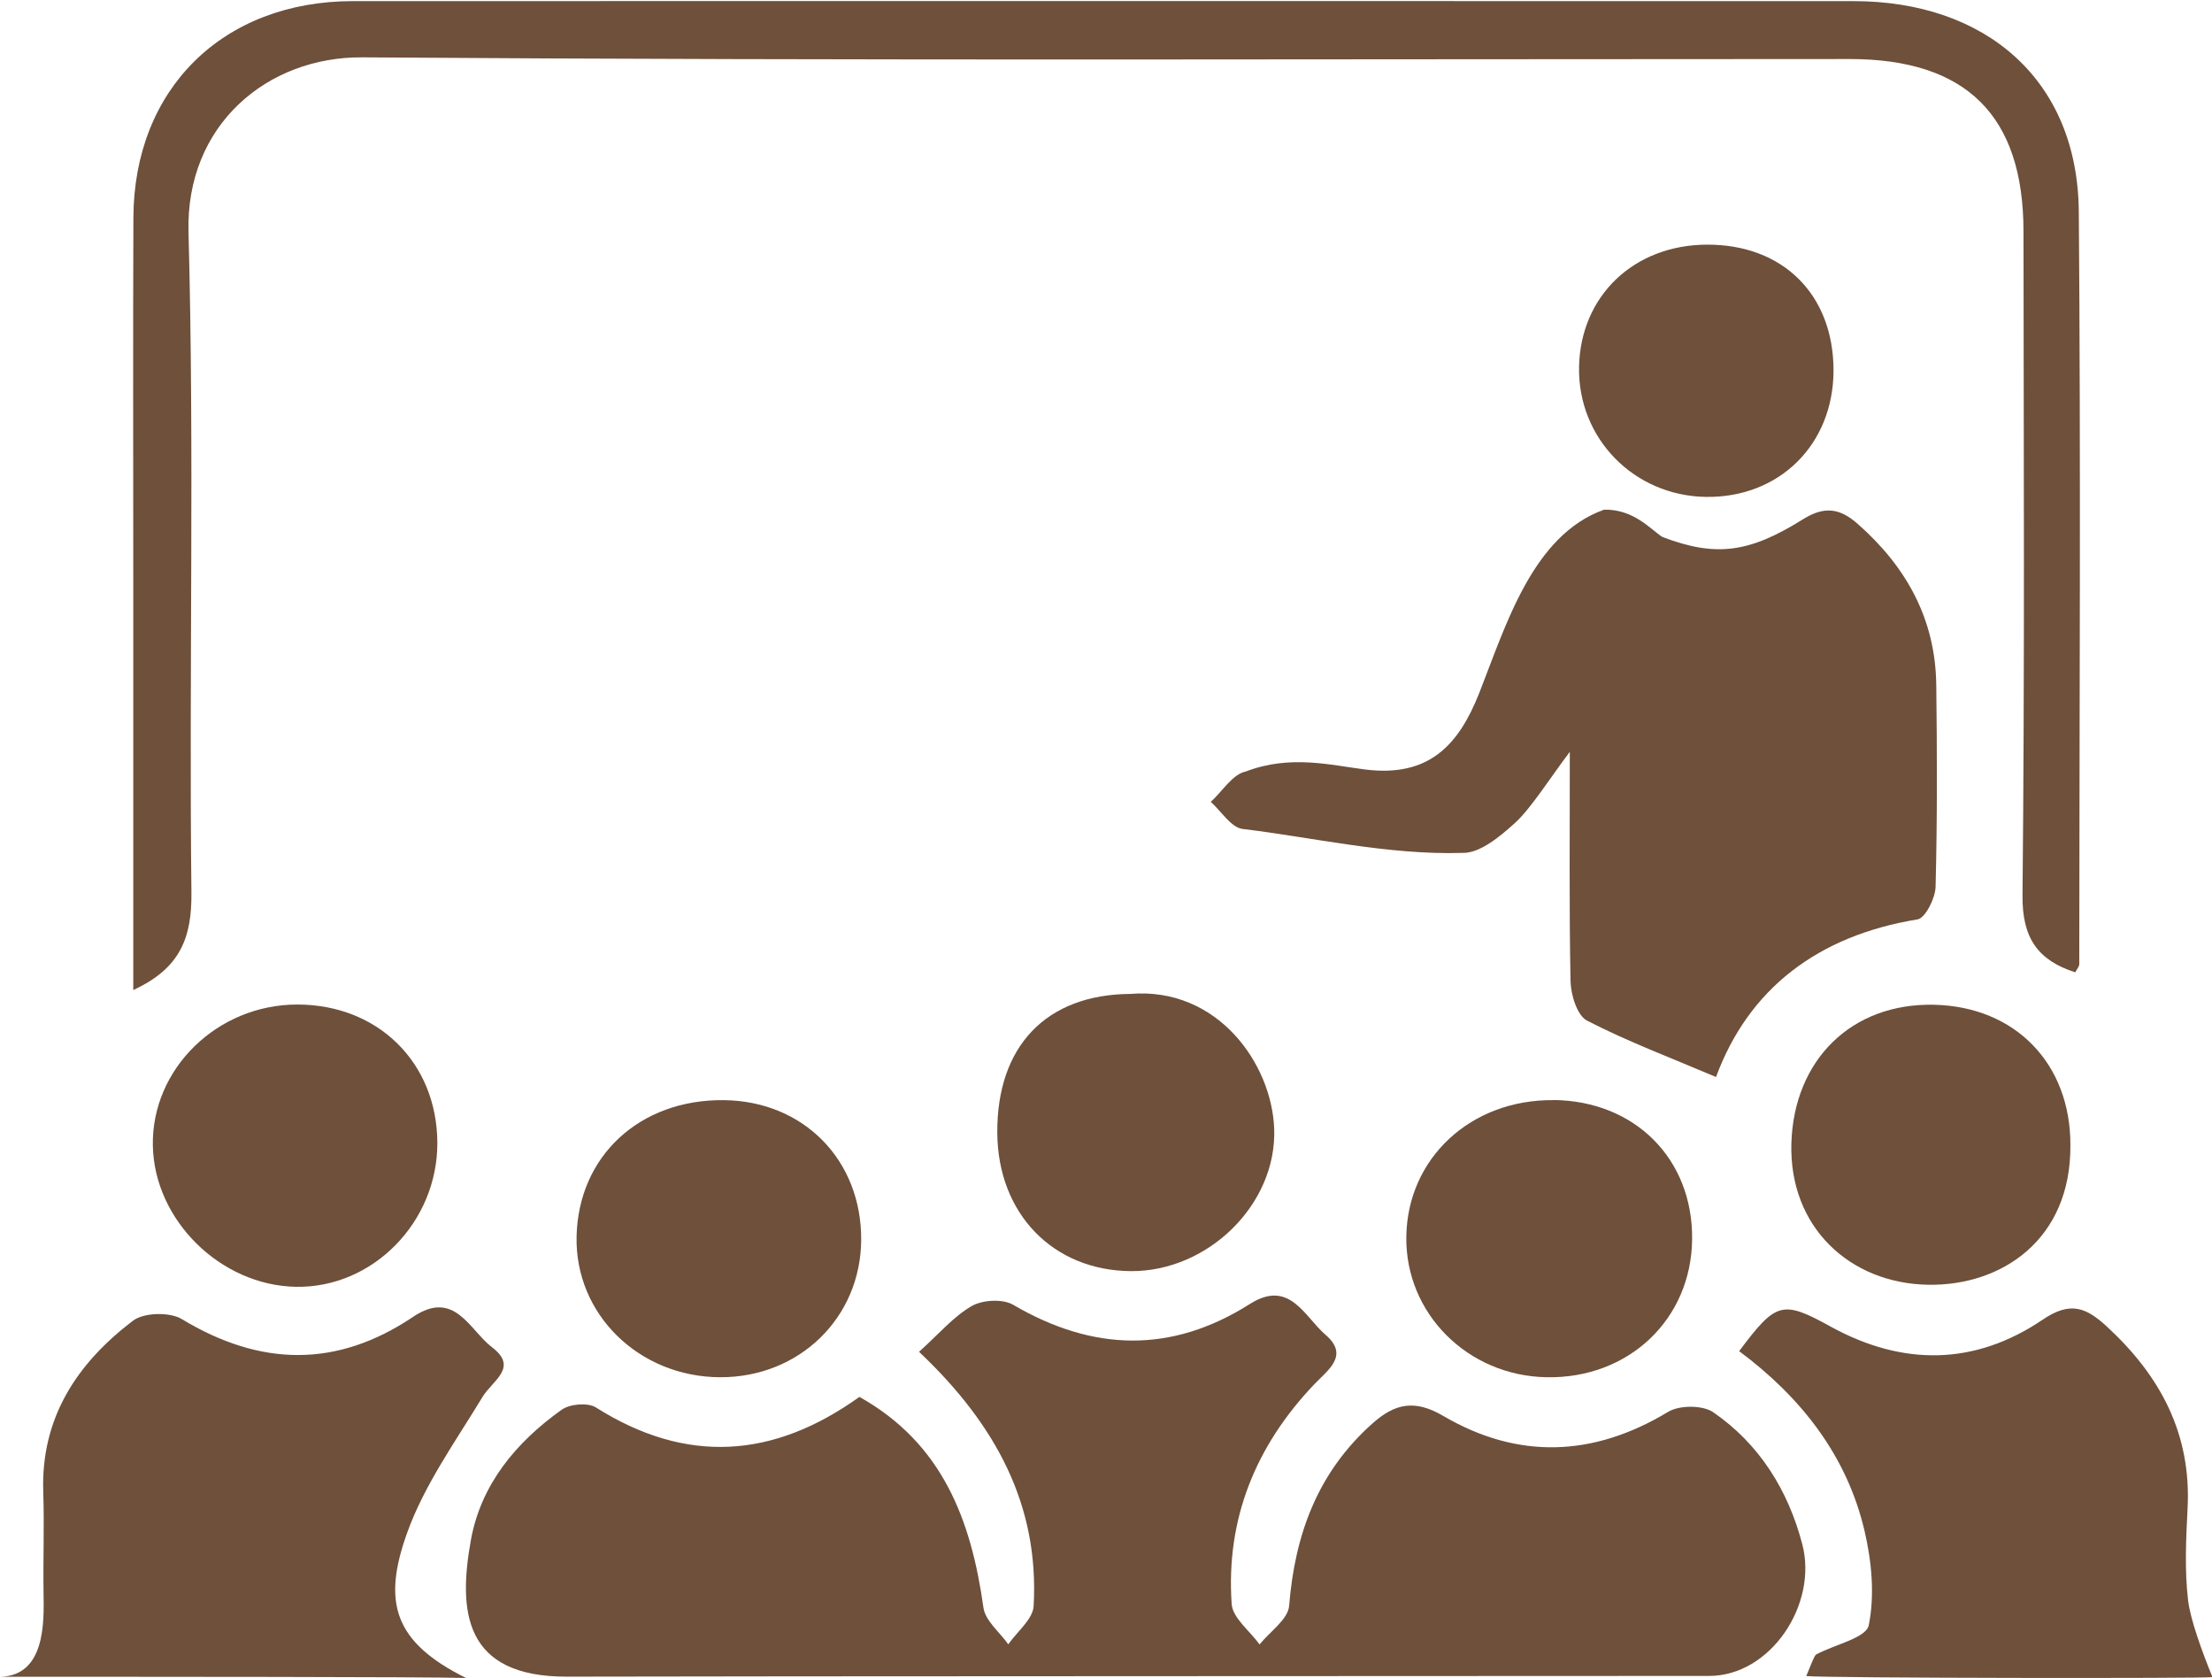
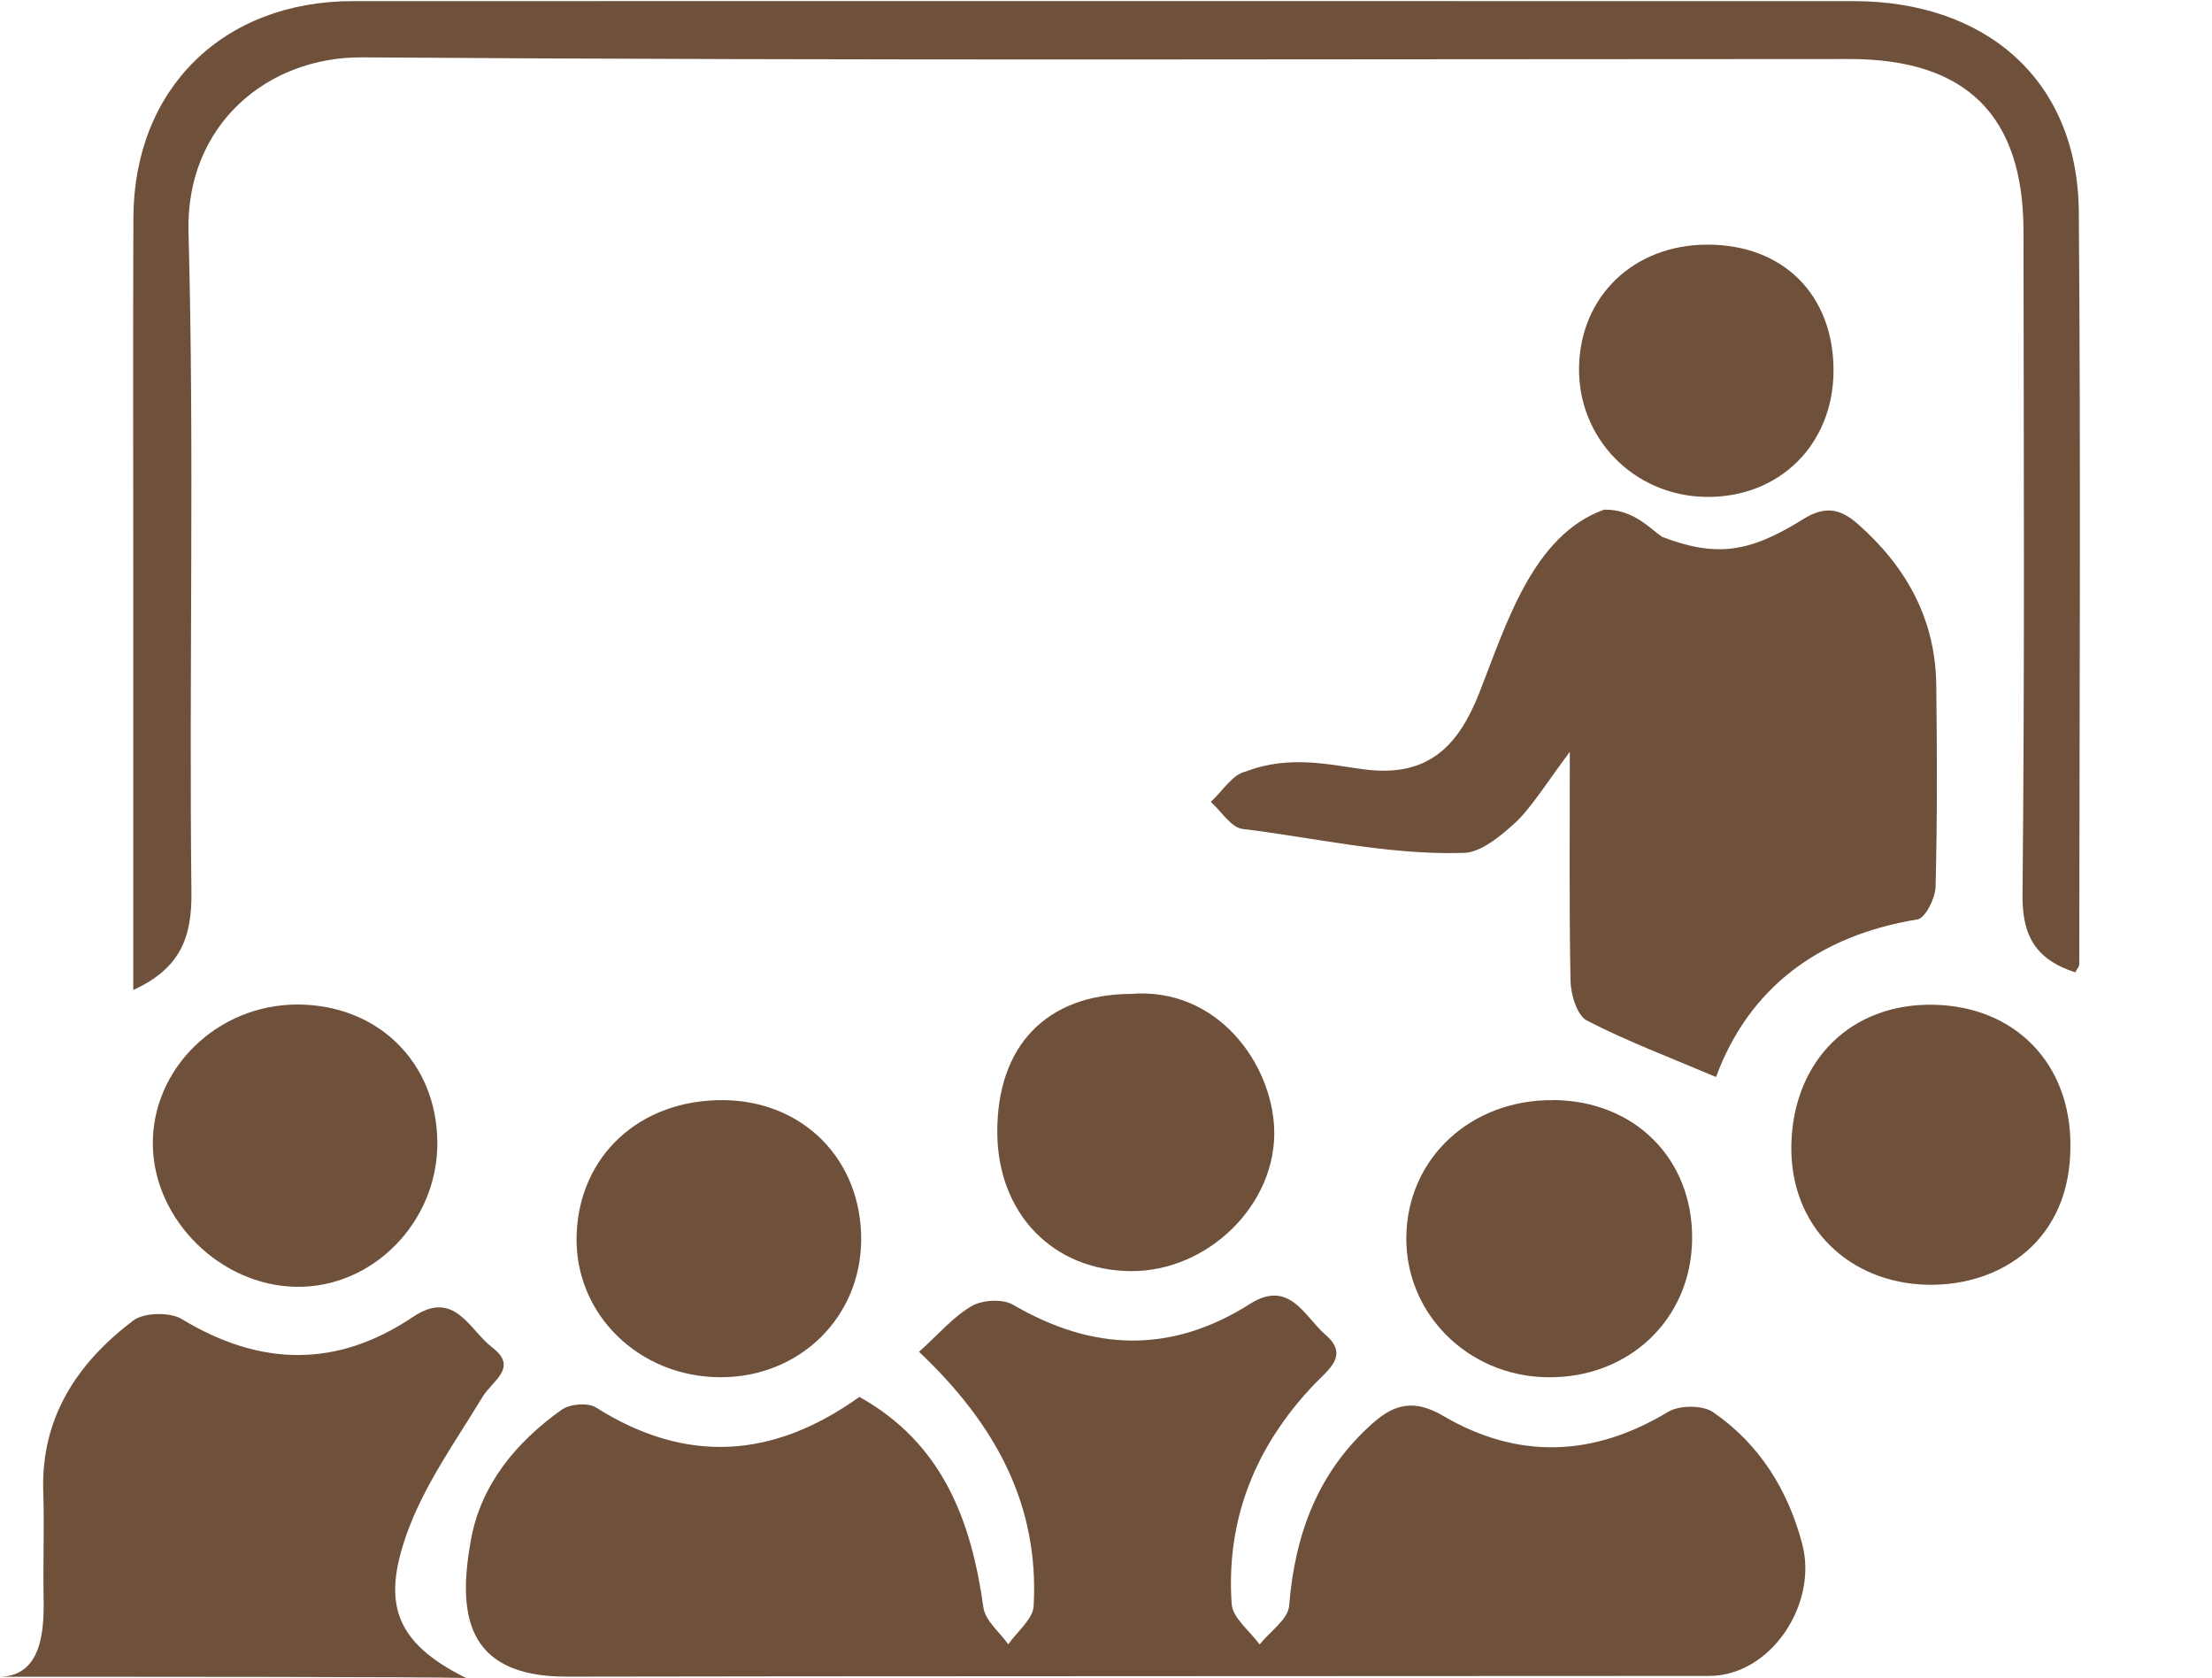
<svg xmlns="http://www.w3.org/2000/svg" width="2446" height="1855" version="1.1" viewBox="0 0 2446 1855">
  <g transform="matrix(1.333 0 0 -1.333 0 1855)">
    <g transform="scale(.1)">
      <path d="m7624 2705c166.1 149.4 285.4 292.3 437.2 379.6 89.44 51.5 257.2 60.7 343.4 10.2 661-386.4 1311-406.9 1964 6.9 329.2 208.8 452.2-105.4 626.4-254.9 201.7-172.9 20.7-292.1-95.2-414.1-484.7-510.2-731.2-1116-682.6-1819 8-116.6 151.1-224 231.6-335.7 85.5 106.4 236.2 207.6 245.1 320.2 47.7 593.9 238 1110 693.1 1514 183.4 162.9 347.8 200.4 585.3 61 619.2-362.9 1245-341.3 1866 33.9 93.4 56.4 286.1 56.6 373.5-3.3 385-264.7 622.7-649.6 739.3-1096 130.1-498.3-264.2-1091-772.4-1091-890.6-1.5-8272-1.801-9474-6-863.6-3.102-903.5 549.9-798.4 1133 82.82 460.7 375.7 812.6 753.8 1081 67.48 48 216.7 60.6 283 18.7 748.5-472.9 1471-425.2 2186 87.4 688.6-384.8 927.5-1021 1029-1748 15.18-108.6 134.8-202.9 206-304 73.29 105.6 204.2 208 210.4 317.3 46.66 831.6-308.7 1502-951 2109" fill="#6e503b" />
      <g transform="scale(1.059)">
        <path d="m1044 5387v3222c0 941.8-2.74 1884 0.92 2826 3.96 1011 702.2 1697 1721 1697 3918 0.4 7837 0.7 11755-0.2 1027-0.3 1755-610.5 1763-1650 16.1-1964 4.9-3928 3.6-5892 0-18.75-18-37.5-31.4-63.88-295.5 95.44-416.3 270.8-413.1 602.5 17.3 1734 9.4 3469 7.6 5203-1.1 905.6-449.4 1347-1362 1347-3884 0.4-7768-14.7-11651 13.1-743.5 5.3-1384-528.8-1361-1370 46.79-1722 3.2-3446 22.86-5168 4.12-352-83.84-595-454.6-765.6" fill="#6e503b" />
      </g>
      <path d="m3866 0c-350.2 9.902-2598 9.902-3866 9.902 377.6 7.398 365.4 454.8 361.3 693.6-4.519 279.1 7.106 558.7-2.422 837.6-21.31 616.1 280.1 1069 744.5 1422 90.09 68.4 305.3 73.3 405.1 12.9 650.2-393.3 1285-407 1918 18.7 345 232.2 467.4-109.3 655.8-252.7 221.2-168.2 3.55-274.6-78.95-410.5-223.4-368.5-482.9-728.8-626.3-1129-204.4-570.1-115.1-903.5 489.7-1203" fill="#6e503b" />
      <g transform="scale(1.126)">
-         <path d="m16300 6.219c-43.9-10.39-2847-7.816-2993 7.819 32.7 76.32 59 151.5 73.3 159.1 134.3 72.41 368 121.4 387.1 214.7 45.4 222.3 21.5 472.5-31.6 698.2-130.8 555.8-470.5 983.9-923 1321 272.5 364.8 318.2 376.9 674 180.9 531.5-292.5 1063-287 1562 51.09 202.5 137.2 318.5 91.24 472.1-50.02 394.2-362.8 623.8-790.1 595.5-1339-11.6-225.9-22.6-455.3 3.7-678.6 16.4-139.2 102.8-377.6 179.4-564.9" fill="#6e503b" />
-       </g>
+         </g>
      <g fill="#6e503b">
        <path d="m3628 4439c2.42-658.5-536.2-1207-1174-1195-625.6 11.6-1174 552.8-1186 1170-12.43 637.9 534.9 1172 1200 1171 669.5-0.8 1157-482.9 1160-1146" />
        <path d="m5974 2494c-675 2.5-1206 523.6-1191 1169 15.82 666.2 523.9 1136 1221 1129 661.6-6.78 1143-496.1 1140-1158-3.23-645.8-512.6-1142-1170-1140" />
        <path d="m12889 4793c674.4-7.59 1154-489 1148-1153-6.1-665.3-526-1159-1208-1146-654.7 12.1-1171 529.1-1163 1164 8.2 652.6 536 1142 1223 1134" />
      </g>
      <g transform="scale(1.054)">
        <path d="m16295 4192c5.3-746.2-544.9-1109-1122-1098-612.3 11.19-1093 451.8-1074 1113 19.4 652.3 469.7 1105 1124 1090 638.7-14.7 1074-463.7 1072-1105" fill="#6e503b" />
      </g>
      <g fill="#6e503b">
        <path d="m9378 5673c720.4 59.09 1172-576.6 1192-1118 23.2-625-547.5-1185-1189-1181-646.3 4.7-1103 476.9-1108 1145-5 720.6 406 1150 1105 1154" />
        <path d="m15210 10844c-0.8-613.9-449.1-1058-1059-1049-597.6 9.36-1063 486-1052 1077 11 589 453.9 1013 1061 1015 630.9 2.4 1050-414.9 1050-1044" />
        <path d="m16062 8238c-6.6 543.6-248.3 978.1-651.3 1333-143.2 125.9-270.4 153.2-453 39.07-447.8-280-723-316.4-1168-147.2-100.1 65.39-237.3 231-482.9 226.2-594.1-211.7-814.5-959.8-1036-1521-172.1-436.1-420.6-700-947.2-633.7-285 36.01-620.3 124.3-988.7-16.63-109.3-21.47-194.6-164.4-290.8-252 87.7-77.98 168.5-213.3 264.1-224.6 567.8-67.49 1207-217.8 1824-198.6 145-3.87 313.4 137.7 436.9 249.8 130 118 292.7 376 453.2 588.3 0.7-633.7-6.3-1268 6.1-1901 2.3-113.7 54.5-285.6 136.8-328.1 337.9-174.2 696.3-308.7 1070-467.6 270.6 732 844.2 1172 1671 1307 65.5 10.66 148 175.5 150.4 270.4 14.4 558.6 12.5 1118 5.7 1677" />
      </g>
    </g>
  </g>
</svg>